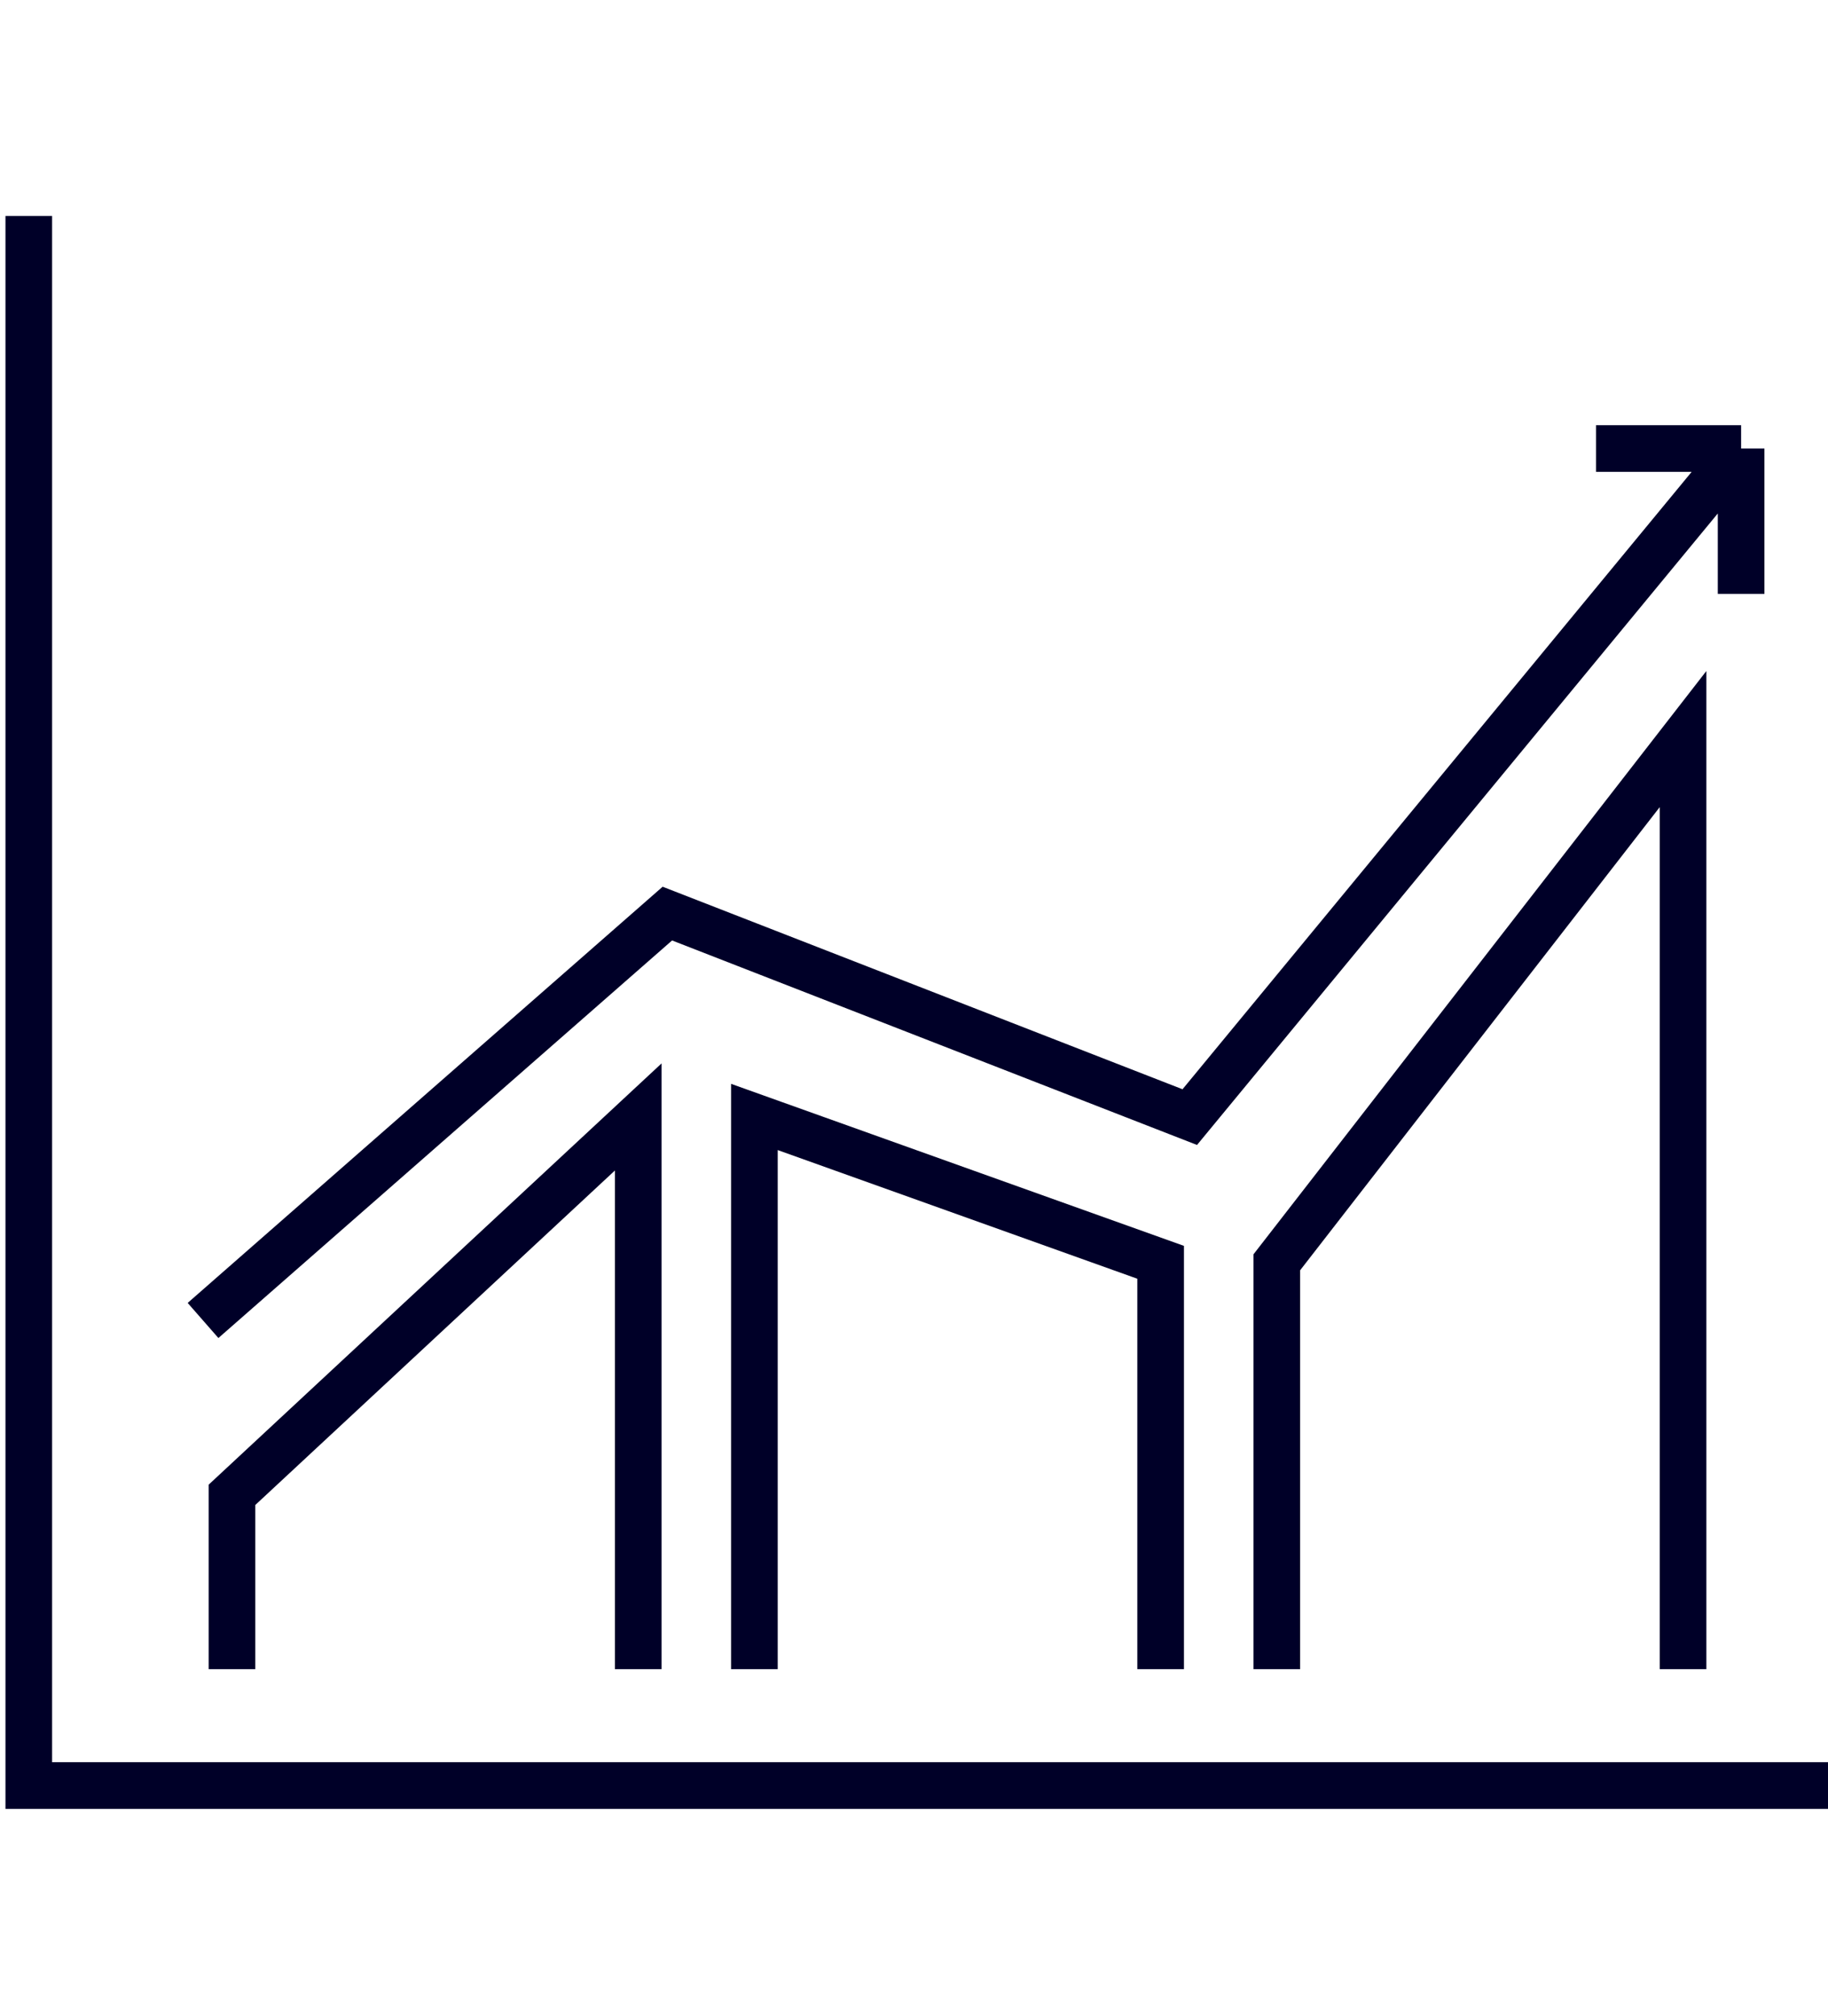
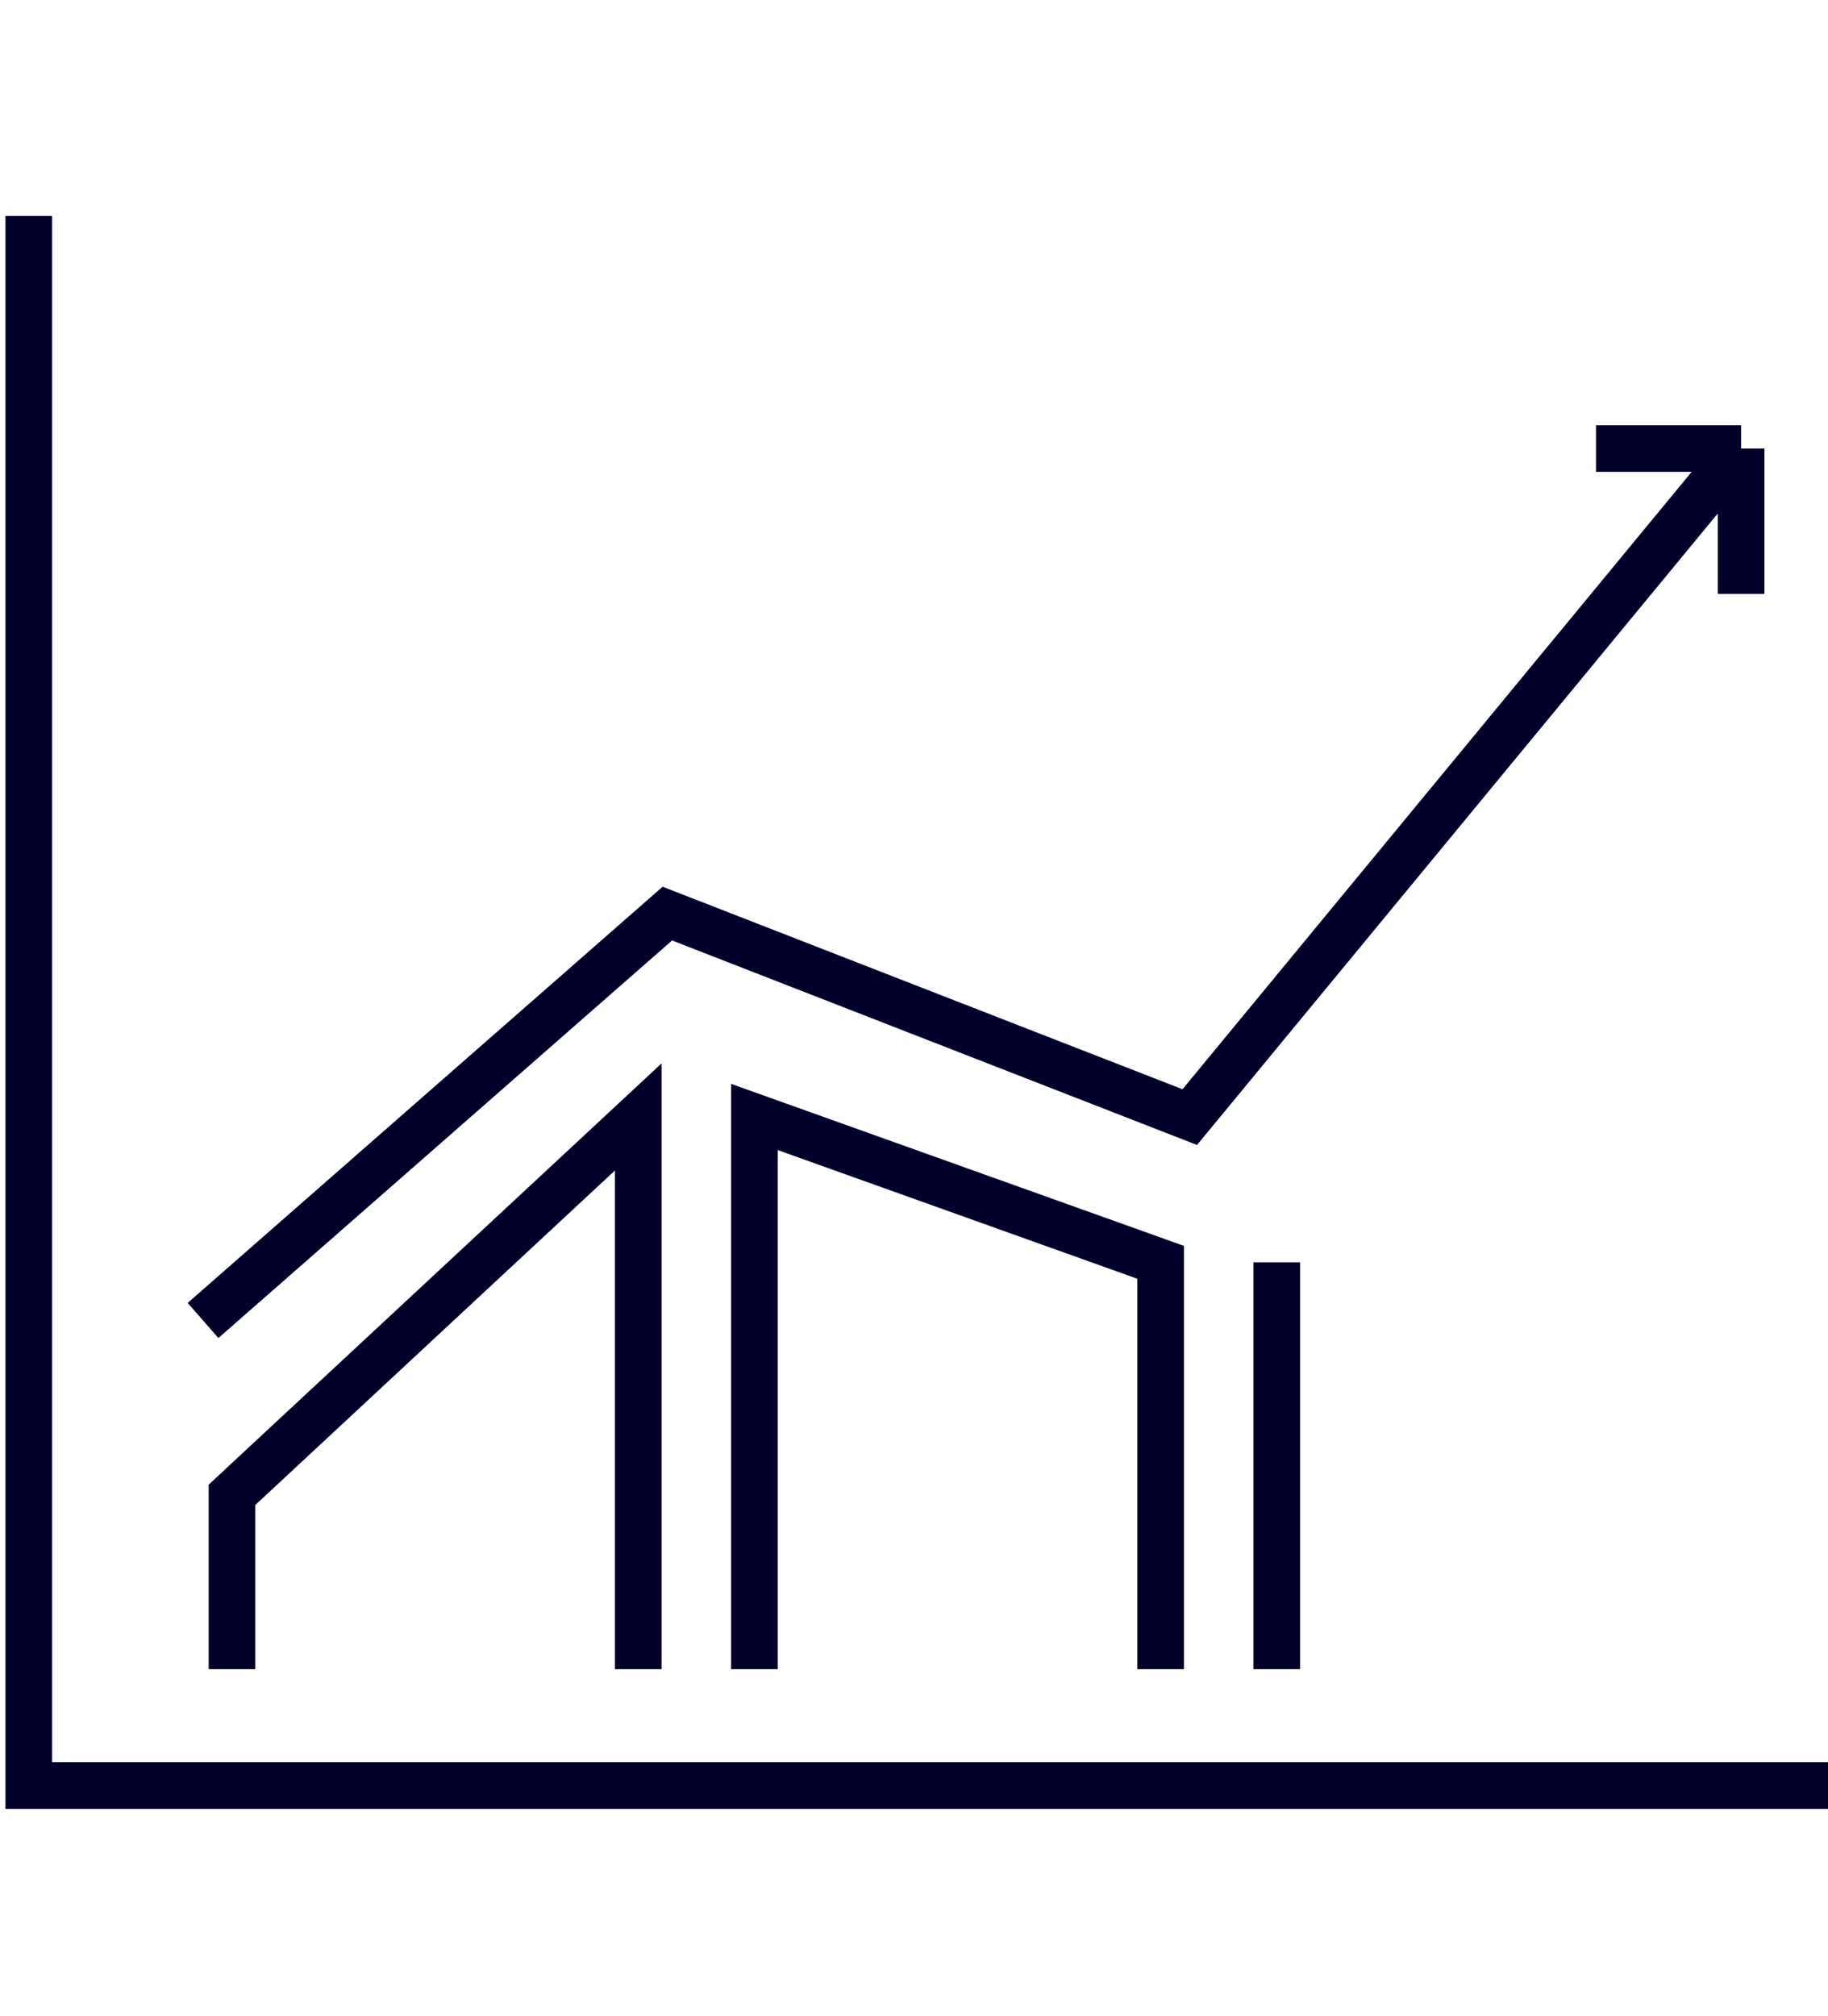
<svg xmlns="http://www.w3.org/2000/svg" width="127" height="140" viewBox="0 0 127 140" fill="none">
-   <path d="M110.882 31.149H120.964M120.964 31.149V41.243M120.964 31.149L82.659 77.58L46.364 63.446L14.106 91.703M88.706 115.92V87.663L116.929 51.326V115.92M52.411 115.92V77.569L80.635 87.663V115.92M16.117 115.92V103.811L44.341 77.569V115.92M2 15V124H127" stroke="#000028" stroke-width="3.24" />
+   <path d="M110.882 31.149H120.964M120.964 31.149V41.243M120.964 31.149L82.659 77.58L46.364 63.446L14.106 91.703M88.706 115.92V87.663V115.92M52.411 115.92V77.569L80.635 87.663V115.92M16.117 115.92V103.811L44.341 77.569V115.92M2 15V124H127" stroke="#000028" stroke-width="3.24" />
</svg>